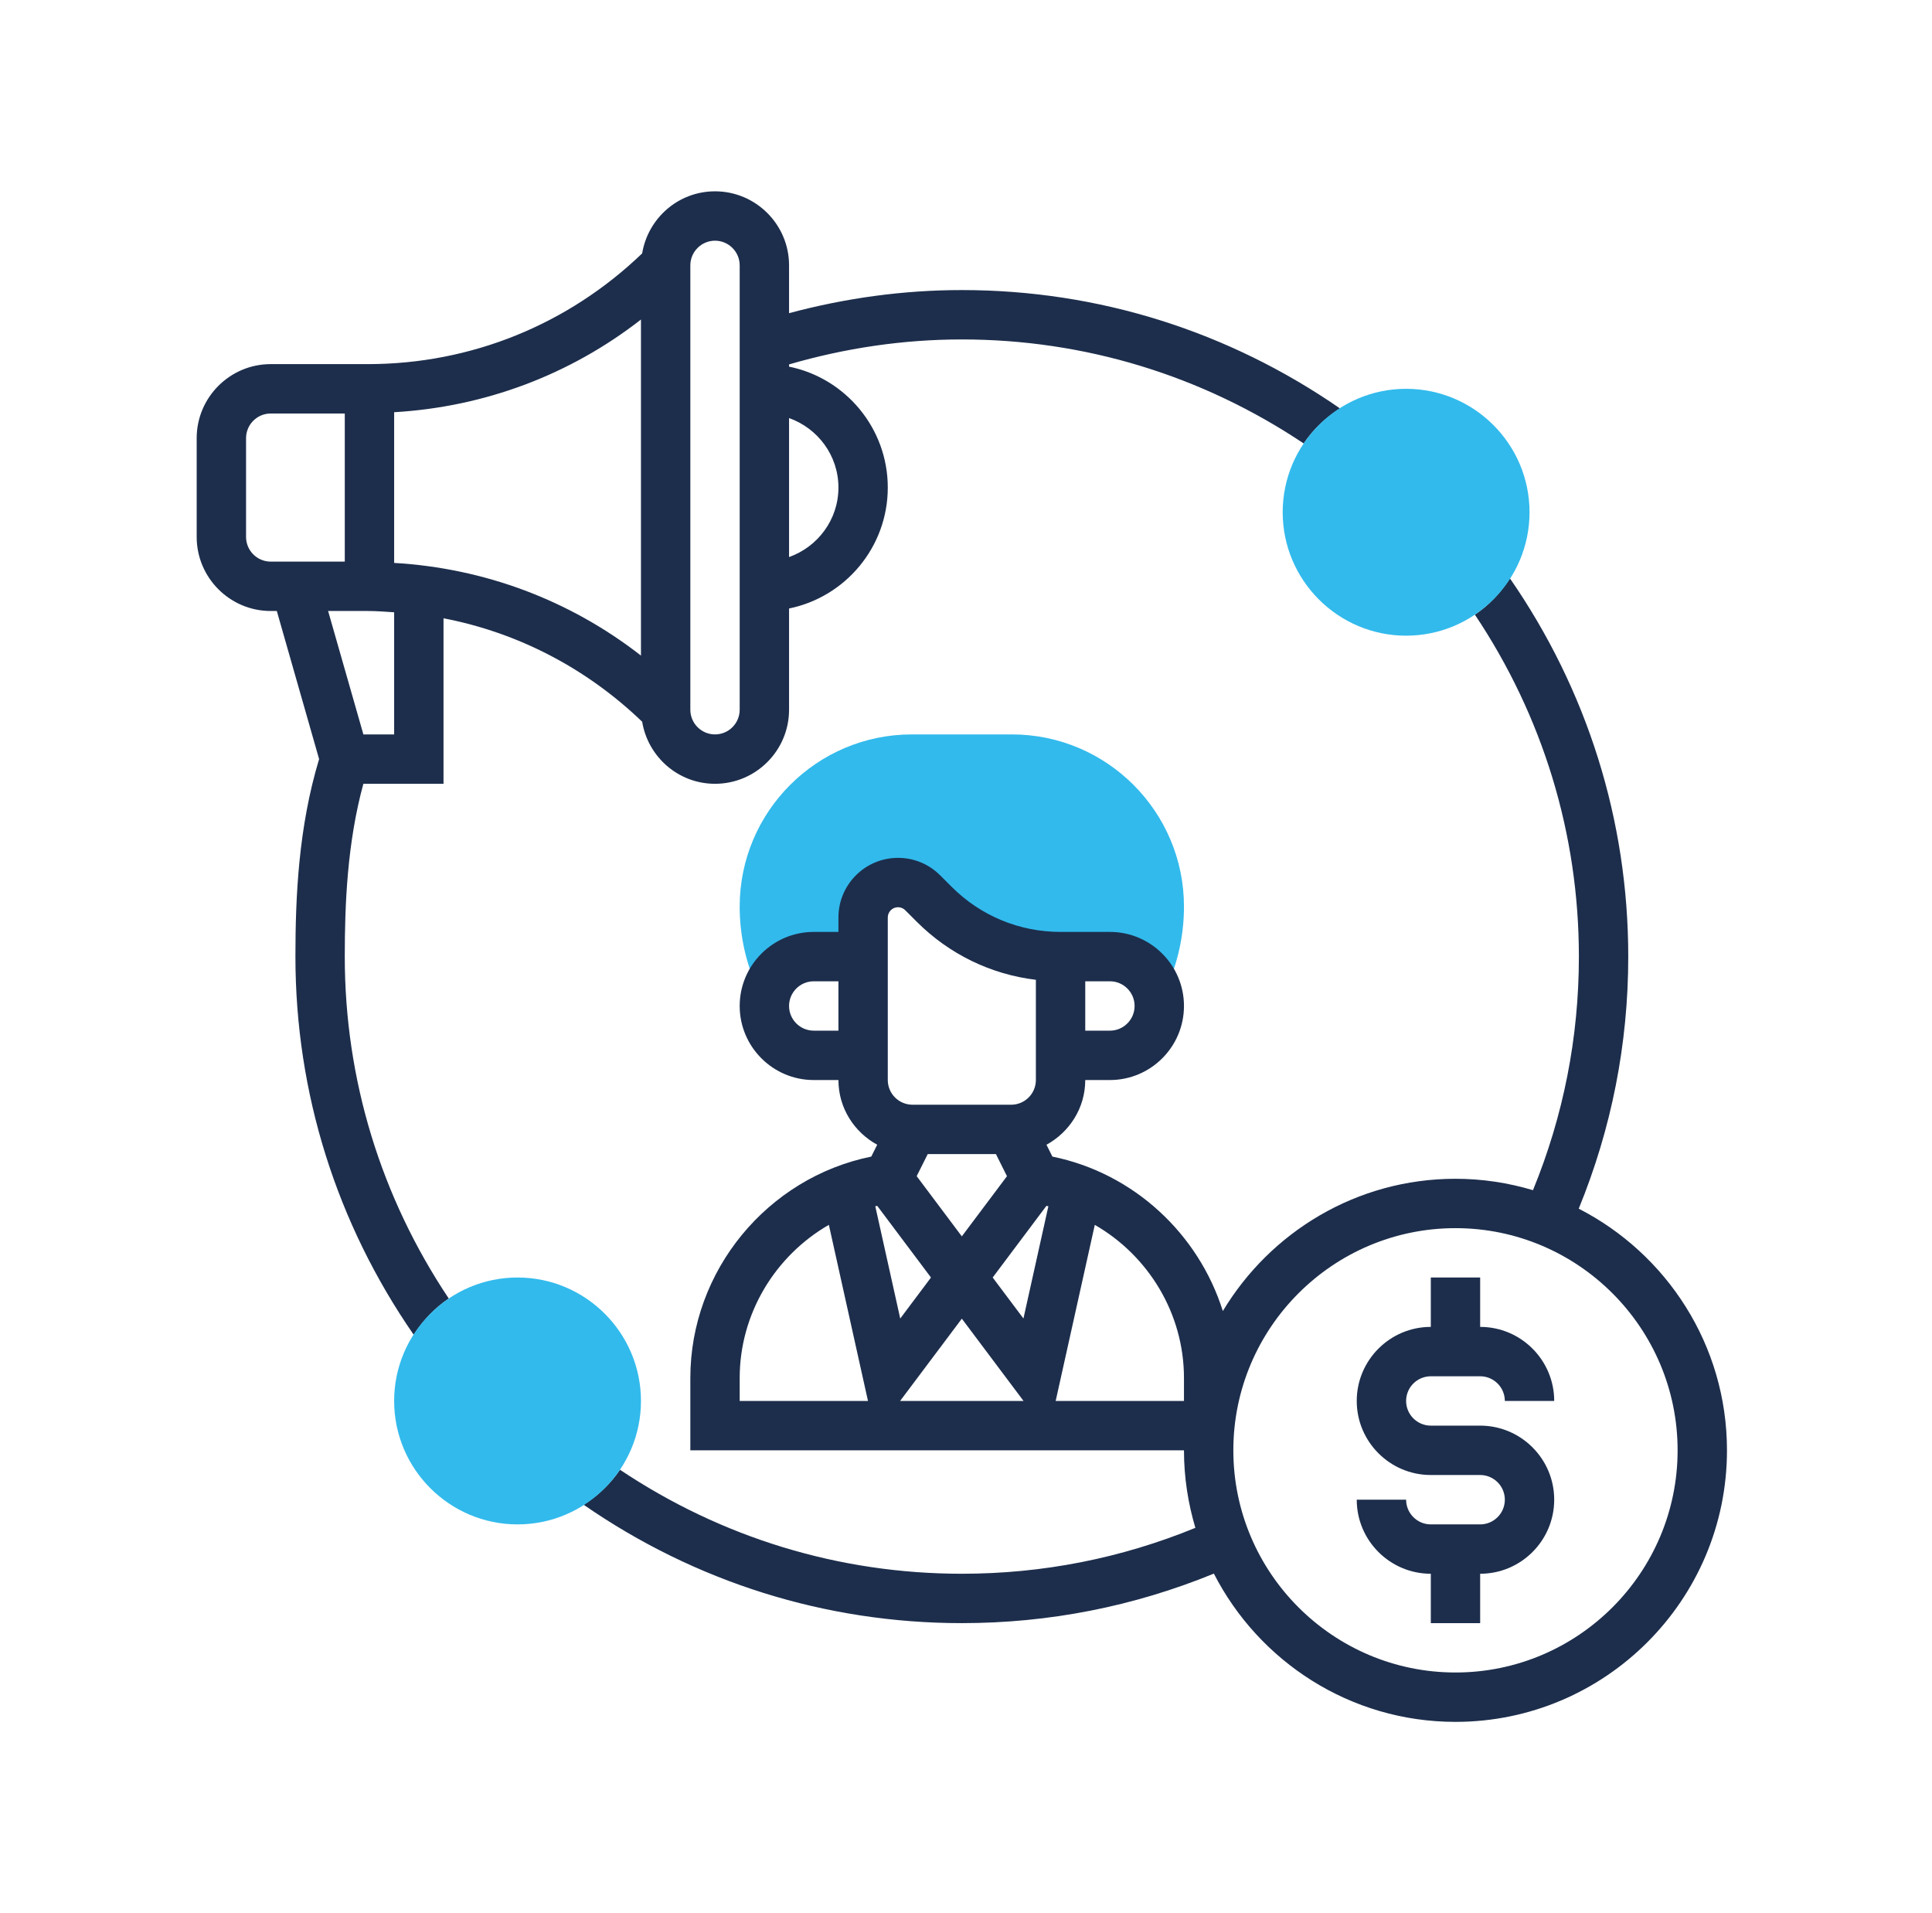
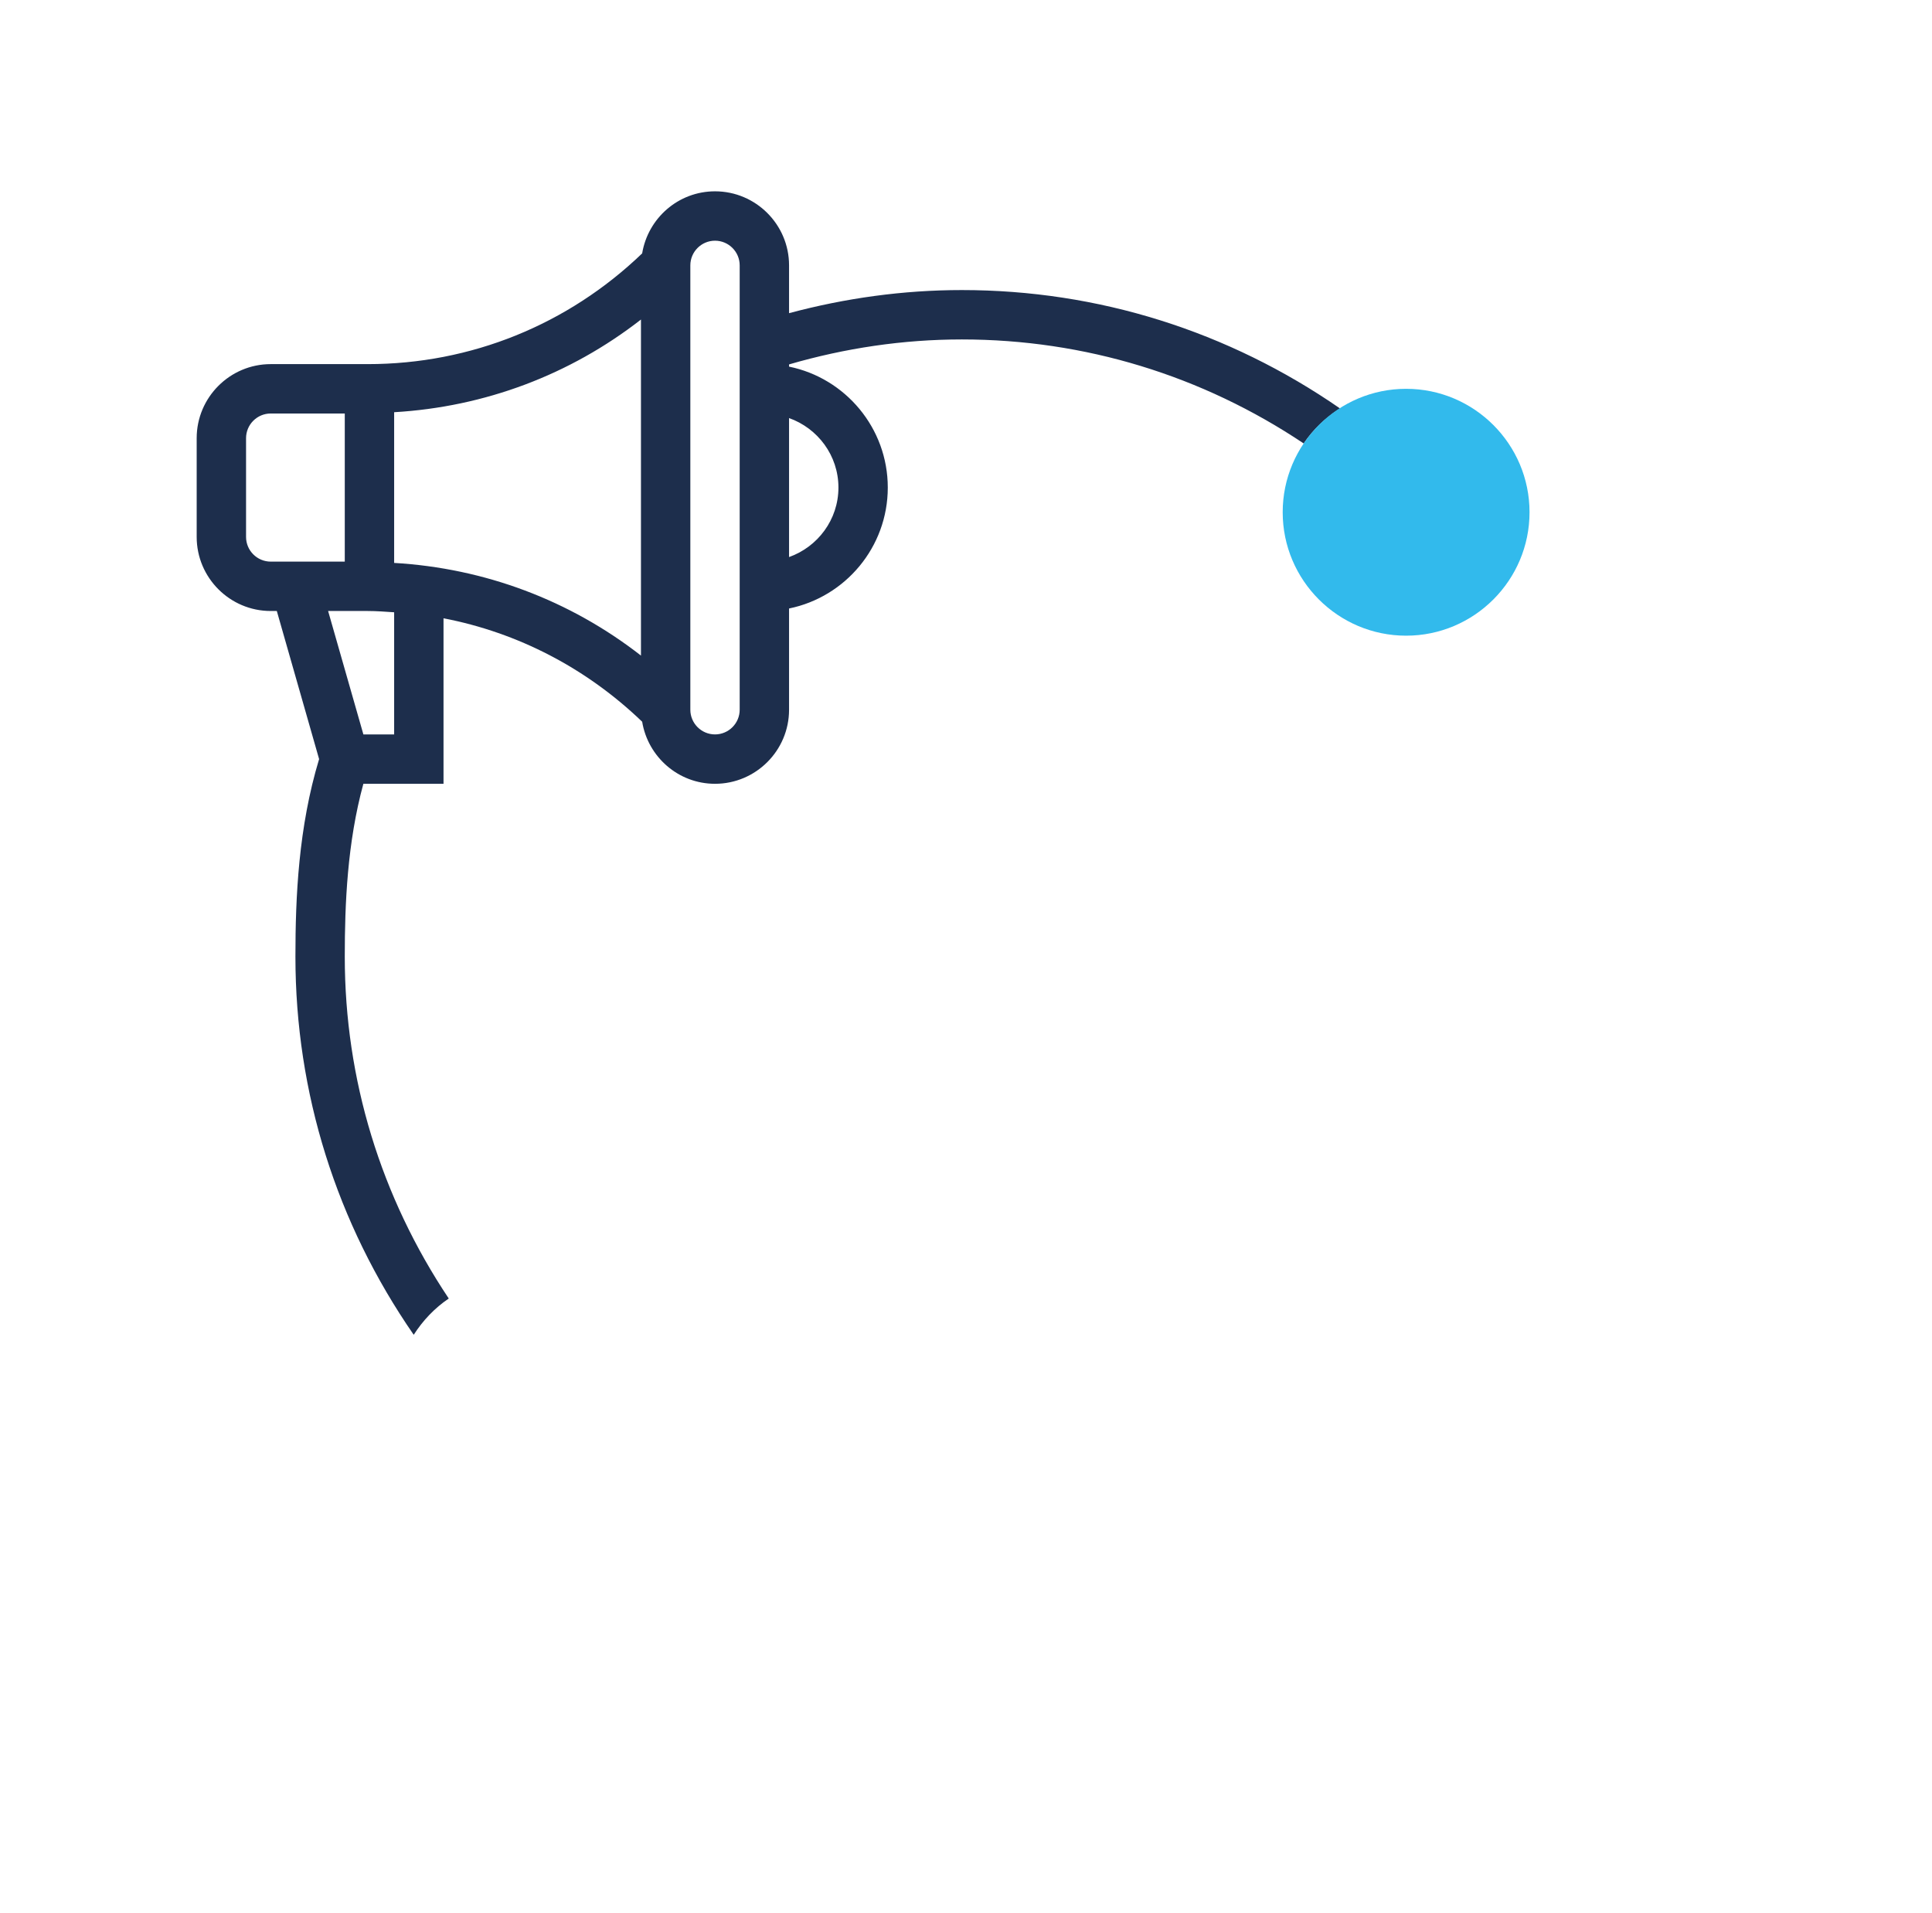
<svg xmlns="http://www.w3.org/2000/svg" width="101" height="100" viewBox="0 0 101 100" fill="none">
-   <path d="M52.897 38.387H47.667C42.706 38.387 38.669 42.423 38.669 47.386C38.669 48.748 38.934 50.075 39.455 51.33L39.786 52.127H40.006C40.222 50.917 41.271 50 42.54 50H45.121V47.954C45.121 46.946 45.938 46.129 46.946 46.129C47.429 46.129 47.894 46.321 48.236 46.663L48.835 47.262C50.588 49.016 52.965 50 55.444 50H58.024C59.294 50 60.344 50.919 60.56 52.127H60.779L61.109 51.332C61.631 50.076 61.895 48.748 61.895 47.386C61.895 42.423 57.859 38.387 52.897 38.387V38.387Z" fill="#32BAEC" />
-   <path d="M82.532 63.176C84.243 58.996 85.121 54.572 85.121 50C85.121 42.871 82.971 36.066 78.936 30.232C78.458 30.981 77.84 31.631 77.104 32.128C80.65 37.431 82.54 43.573 82.54 50C82.54 54.238 81.727 58.337 80.14 62.209C78.855 61.826 77.496 61.613 76.089 61.613C70.926 61.613 66.411 64.394 63.927 68.527C62.659 64.497 59.278 61.322 55.016 60.453L54.707 59.834C55.908 59.177 56.734 57.915 56.734 56.452H58.024C60.158 56.452 61.895 54.715 61.895 52.581C61.895 50.447 60.158 48.71 58.024 48.71H56.734H55.443C53.292 48.71 51.269 47.872 49.748 46.351L49.148 45.751C48.56 45.163 47.778 44.839 46.945 44.839C45.228 44.839 43.831 46.236 43.831 47.954V48.71H42.54C40.406 48.71 38.669 50.447 38.669 52.581C38.669 54.715 40.406 56.452 42.54 56.452H43.831C43.831 57.915 44.656 59.177 45.858 59.834L45.548 60.453C40.109 61.56 36.089 66.419 36.089 72.027V75.807H61.895C61.895 77.214 62.108 78.573 62.491 79.858C58.619 81.445 54.518 82.258 50.282 82.258C43.855 82.258 37.713 80.368 32.41 76.821C31.914 77.558 31.263 78.174 30.514 78.653C36.348 82.689 43.153 84.839 50.282 84.839C54.854 84.839 59.277 83.962 63.458 82.251C65.811 86.843 70.583 90 76.089 90C83.914 90 90.282 83.632 90.282 75.807C90.282 70.301 87.125 65.529 82.532 63.176ZM52.065 60.323L52.642 61.478L50.282 64.623L47.922 61.476L48.499 60.323H52.065ZM45.861 63.03L48.669 66.774L47.062 68.918L45.758 63.05C45.792 63.041 45.827 63.038 45.861 63.03V63.03ZM50.282 68.925L53.508 73.226H47.056L50.282 68.925ZM51.895 66.774L54.703 63.03C54.736 63.038 54.773 63.041 54.806 63.049L53.503 68.916L51.895 66.774ZM58.024 51.291C58.735 51.291 59.314 51.87 59.314 52.581C59.314 53.292 58.735 53.871 58.024 53.871H56.734V51.291H58.024ZM46.411 47.954C46.411 47.66 46.651 47.419 46.945 47.419C47.086 47.419 47.224 47.476 47.323 47.576L47.923 48.176C49.624 49.876 51.801 50.931 54.153 51.213V56.452C54.153 57.163 53.574 57.742 52.863 57.742H47.702C46.99 57.742 46.411 57.163 46.411 56.452V47.954ZM42.54 53.871C41.829 53.871 41.25 53.292 41.25 52.581C41.25 51.87 41.829 51.291 42.54 51.291H43.831V53.871H42.54ZM38.669 72.027C38.669 68.653 40.534 65.631 43.331 64.021L45.376 73.226H38.669V72.027ZM55.188 73.226L57.233 64.022C60.031 65.631 61.895 68.653 61.895 72.027V73.226H55.188ZM76.089 87.419C69.686 87.419 64.476 82.209 64.476 75.807C64.476 69.404 69.686 64.194 76.089 64.194C82.491 64.194 87.701 69.404 87.701 75.807C87.701 82.209 82.491 87.419 76.089 87.419Z" fill="#1D2E4C" />
-   <path d="M74.799 71.936H77.379C78.09 71.936 78.669 72.515 78.669 73.226H81.25C81.25 71.092 79.513 69.355 77.379 69.355V66.774H74.799V69.355C72.664 69.355 70.927 71.092 70.927 73.226C70.927 75.36 72.664 77.097 74.799 77.097H77.379C78.09 77.097 78.669 77.676 78.669 78.387C78.669 79.098 78.09 79.678 77.379 79.678H74.799C74.088 79.678 73.508 79.098 73.508 78.387H70.927C70.927 80.522 72.664 82.258 74.799 82.258V84.839H77.379V82.258C79.513 82.258 81.25 80.522 81.25 78.387C81.25 76.253 79.513 74.516 77.379 74.516H74.799C74.088 74.516 73.508 73.937 73.508 73.226C73.508 72.515 74.088 71.936 74.799 71.936Z" fill="#1D2E4C" />
  <path d="M18.996 40.968H23.186V32.317C27.077 33.067 30.659 34.926 33.571 37.724C33.873 39.559 35.459 40.968 37.379 40.968C39.513 40.968 41.25 39.231 41.25 37.097V31.805C44.191 31.205 46.411 28.6 46.411 25.484C46.411 22.368 44.191 19.763 41.25 19.163V19.047C44.174 18.196 47.205 17.742 50.282 17.742C56.709 17.742 62.851 19.632 68.154 23.179C68.65 22.443 69.302 21.826 70.05 21.347C64.216 17.311 57.411 15.161 50.282 15.161C47.211 15.161 44.185 15.583 41.25 16.369V13.871C41.25 11.737 39.513 10 37.379 10C35.459 10 33.873 11.409 33.571 13.244C29.691 16.97 24.619 19.032 19.223 19.032H14.153C12.019 19.032 10.282 20.769 10.282 22.903V28.064C10.282 30.199 12.019 31.936 14.153 31.936H14.471L16.682 39.677C15.602 43.243 15.444 46.886 15.444 50C15.444 57.129 17.593 63.934 21.628 69.768C22.107 69.019 22.725 68.369 23.46 67.872C19.915 62.569 18.024 56.427 18.024 50C18.024 47.24 18.154 44.049 18.996 40.968V40.968ZM20.605 21.546C25.338 21.27 29.797 19.593 33.508 16.702V34.267C29.797 31.375 25.338 29.699 20.605 29.423V21.546ZM43.831 25.484C43.831 27.164 42.748 28.583 41.25 29.117V21.852C42.748 22.384 43.831 23.804 43.831 25.484V25.484ZM36.089 13.871C36.089 13.16 36.668 12.581 37.379 12.581C38.09 12.581 38.669 13.16 38.669 13.871V37.097C38.669 37.808 38.09 38.387 37.379 38.387C36.668 38.387 36.089 37.808 36.089 37.097V13.871ZM12.863 28.064V22.903C12.863 22.192 13.442 21.613 14.153 21.613H18.024V29.355H14.153C13.442 29.355 12.863 28.776 12.863 28.064ZM19.223 31.936C19.687 31.936 20.145 31.973 20.605 32.003V38.387H18.997L17.153 31.936H19.223Z" fill="#1D2E4C" />
  <path d="M73.508 33.226C69.951 33.226 67.056 30.332 67.056 26.774C67.056 23.217 69.951 20.323 73.508 20.323C77.065 20.323 79.96 23.217 79.96 26.774C79.96 30.332 77.065 33.226 73.508 33.226Z" fill="#32BAEC" />
-   <path d="M27.056 79.678C23.499 79.678 20.605 76.783 20.605 73.226C20.605 69.669 23.499 66.774 27.056 66.774C30.614 66.774 33.508 69.669 33.508 73.226C33.508 76.783 30.614 79.678 27.056 79.678Z" fill="#32BAEC" />
</svg>